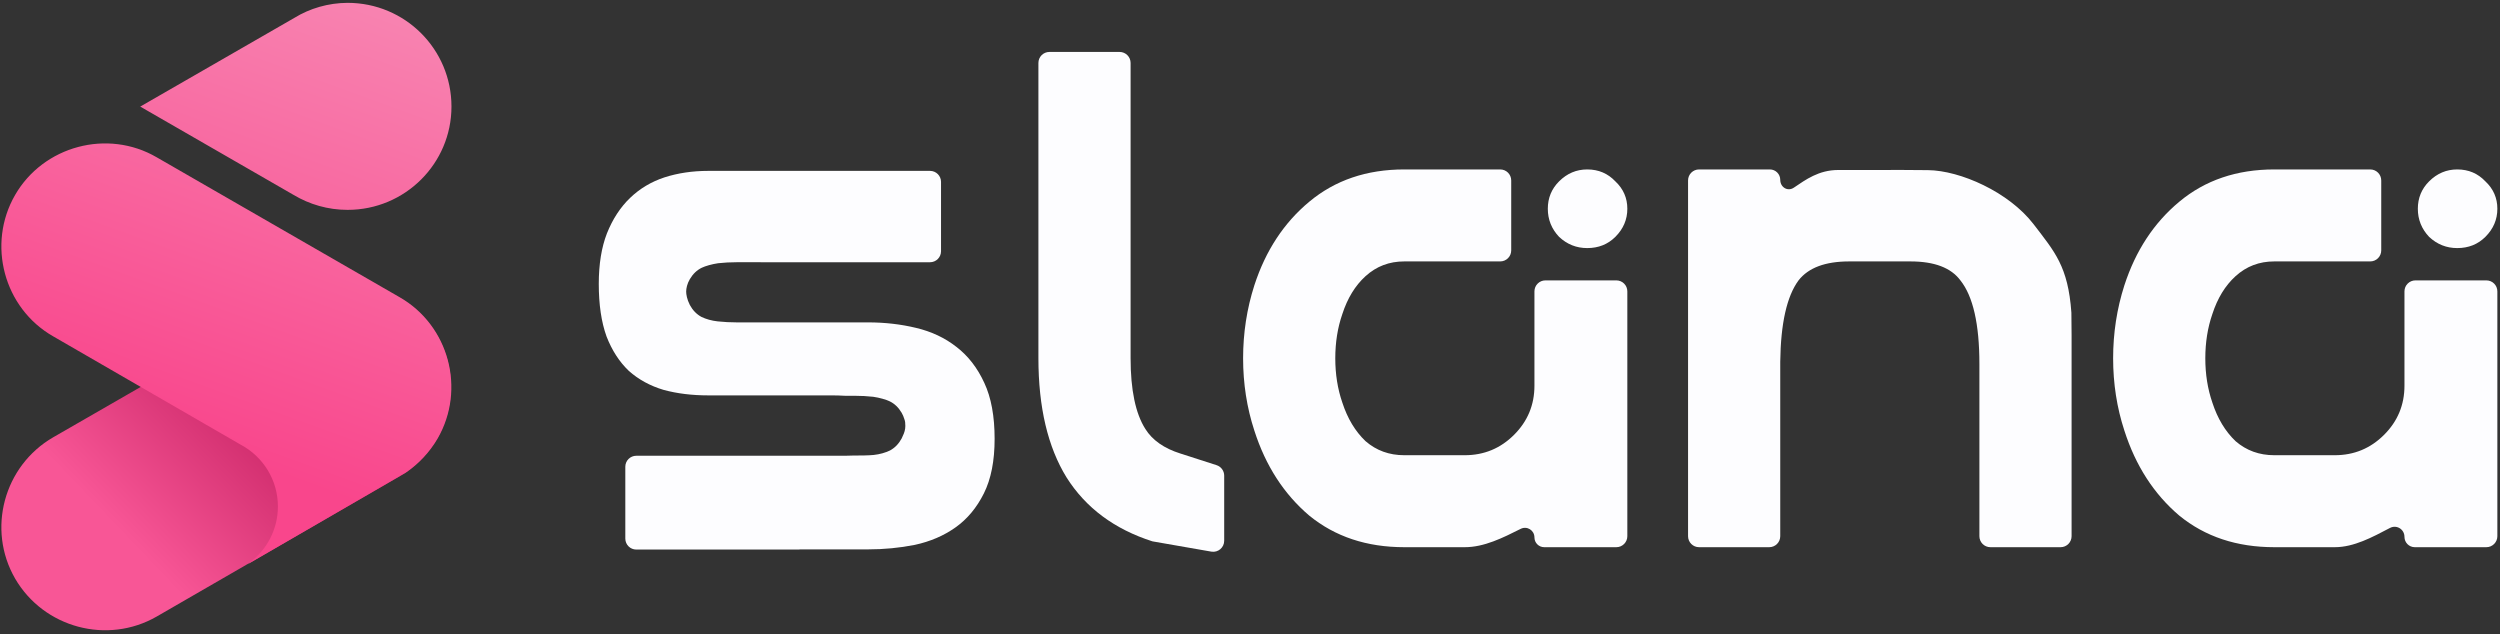
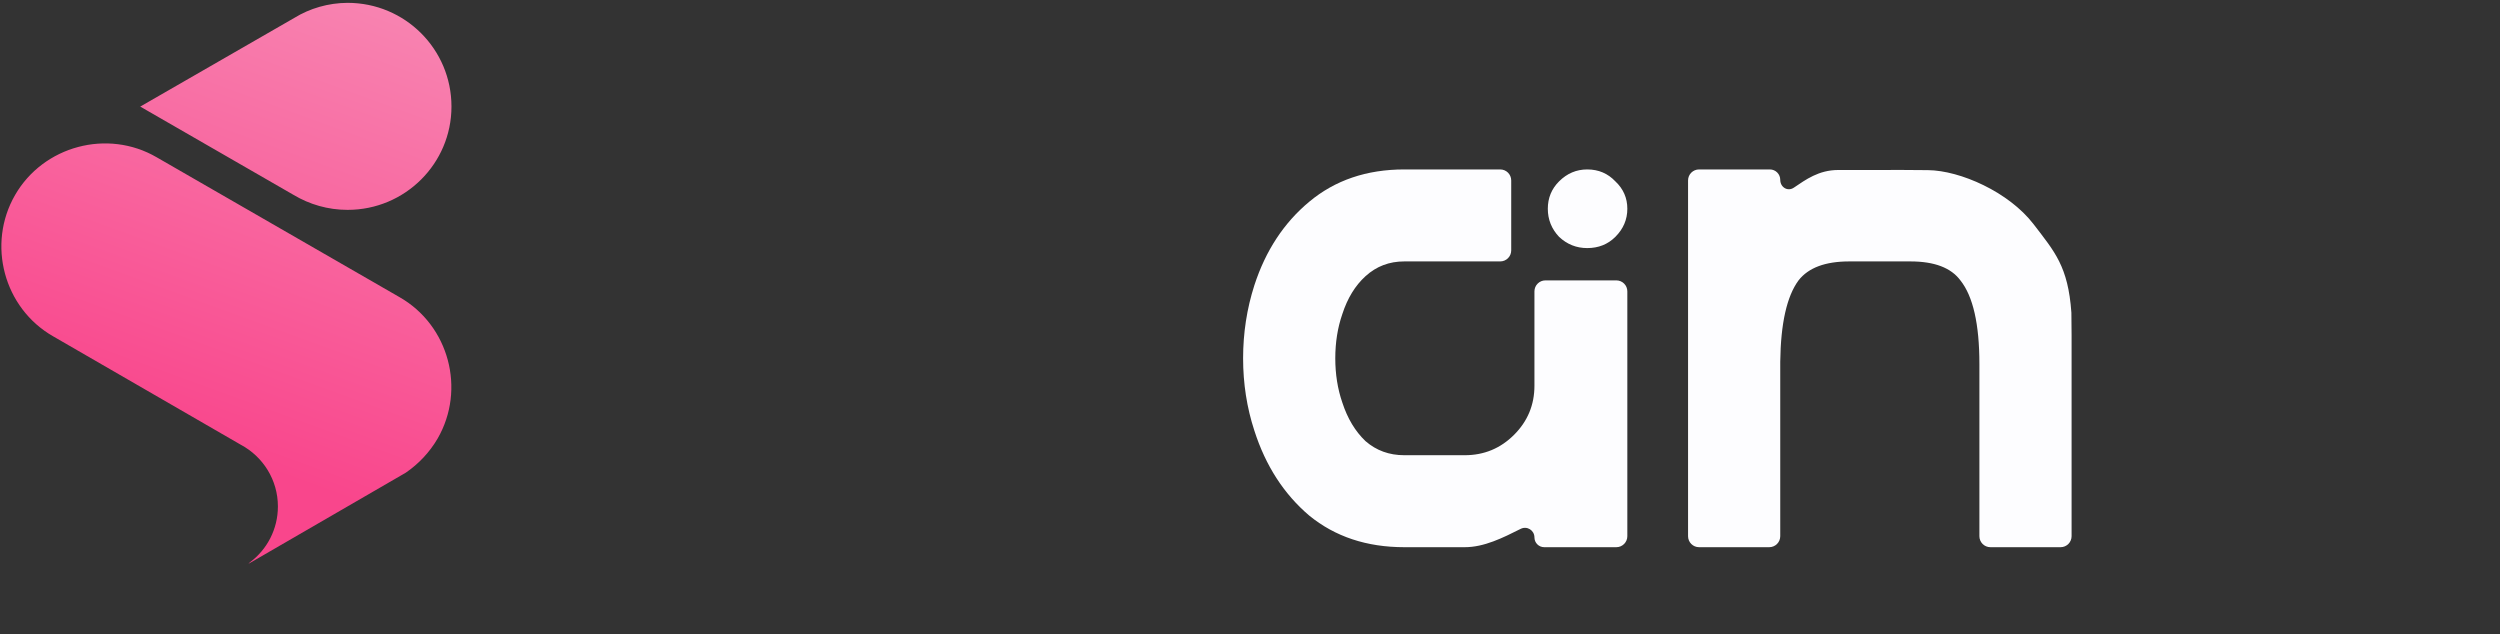
<svg xmlns="http://www.w3.org/2000/svg" width="627" height="159" viewBox="0 0 627 159" fill="none">
  <rect x="0" y="0" width="627" height="159" fill="#333333" stroke="none" />
-   <path d="M603.04 96.733V73.076C603.04 71.553 604.274 70.319 605.797 70.319H623.579C625.102 70.319 626.337 71.553 626.337 73.076V134.478C626.337 136.001 625.102 137.236 623.579 137.236H605.63C604.199 137.236 603.04 136.076 603.04 134.645C603.04 132.75 601.085 131.527 599.407 132.408C594.974 134.733 590.361 137.236 585.567 137.236H570.389C560.976 137.236 553.033 134.594 546.562 129.311C540.208 123.911 535.619 116.808 532.796 108.004C530.913 102.251 529.972 96.205 529.972 89.865C529.972 83.526 530.913 77.421 532.796 71.551C535.619 62.864 540.208 55.879 546.562 50.596C553.033 45.195 560.976 42.495 570.389 42.495H594.458C595.981 42.495 597.215 43.73 597.215 45.253V62.806C597.215 64.329 595.981 65.564 594.458 65.564H570.389C566.623 65.564 563.388 66.797 560.681 69.262C558.093 71.61 556.151 74.78 554.857 78.771C553.681 82.176 553.092 85.874 553.092 89.865C553.092 93.857 553.681 97.555 554.857 100.96C556.151 104.951 558.093 108.18 560.681 110.645C563.388 112.993 566.623 114.167 570.389 114.167H585.567C590.391 114.167 594.509 112.465 597.921 109.06C601.334 105.656 603.04 101.547 603.04 96.733ZM609.217 45.489C611.217 43.493 613.57 42.495 616.277 42.495C619.101 42.495 621.454 43.493 623.336 45.489C625.337 47.367 626.337 49.656 626.337 52.357C626.337 55.057 625.337 57.405 623.336 59.401C621.454 61.279 619.101 62.218 616.277 62.218C613.57 62.218 611.217 61.279 609.217 59.401C607.334 57.405 606.393 55.057 606.393 52.357C606.393 49.656 607.334 47.367 609.217 45.489Z" fill="#FDFDFF" />
  <path d="M423.365 45.253C423.365 43.73 424.6 42.495 426.123 42.495H443.882C445.32 42.495 446.486 43.661 446.486 45.099C446.486 46.968 448.343 48.111 449.893 47.067C452.87 45.063 456.118 42.65 461.002 42.635C467.772 42.614 469.797 42.624 472.998 42.632C476.198 42.639 475.475 42.58 483.549 42.671C491.624 42.762 503.787 48.13 510.023 56.231C515.318 63.157 518.681 66.787 519.504 78.409L519.554 84.054V134.478C519.554 136.001 518.319 137.236 516.796 137.236H499.191C497.668 137.236 496.433 136.001 496.433 134.478V91.274C496.433 81.295 494.845 74.31 491.668 70.319C489.315 67.149 485.138 65.564 479.137 65.564H463.782C457.781 65.564 453.545 67.149 451.075 70.319C448.133 74.31 446.603 81.119 446.486 90.746V134.478C446.486 136.001 445.251 137.236 443.728 137.236H426.123C424.6 137.236 423.365 136.001 423.365 134.478V45.253Z" fill="#FDFDFF" />
  <path d="M384.838 96.733V73.076C384.838 71.553 386.072 70.319 387.595 70.319H405.377C406.9 70.319 408.135 71.553 408.135 73.076V134.478C408.135 136.001 406.9 137.236 405.377 137.236H387.285C385.933 137.236 384.838 136.14 384.838 134.788C384.838 132.997 382.987 131.834 381.387 132.638C376.899 134.896 372.224 137.236 367.365 137.236H352.186C342.773 137.236 334.831 134.594 328.36 129.311C322.006 123.911 317.417 116.808 314.593 108.004C312.711 102.251 311.77 96.205 311.77 89.865C311.77 83.526 312.711 77.421 314.593 71.551C317.417 62.864 322.006 55.879 328.36 50.596C334.831 45.195 342.773 42.495 352.186 42.495H376.256C377.779 42.495 379.013 43.73 379.013 45.253V62.806C379.013 64.329 377.779 65.564 376.256 65.564H352.186C348.421 65.564 345.186 66.797 342.479 69.262C339.891 71.61 337.949 74.78 336.655 78.771C335.478 82.176 334.89 85.874 334.89 89.865C334.89 93.857 335.478 97.555 336.655 100.96C337.949 104.951 339.891 108.18 342.479 110.645C345.186 112.993 348.421 114.167 352.186 114.167H367.365C372.189 114.167 376.307 112.465 379.719 109.06C383.131 105.656 384.838 101.547 384.838 96.733ZM391.015 45.489C393.015 43.493 395.368 42.495 398.075 42.495C400.898 42.495 403.252 43.493 405.134 45.489C407.134 47.367 408.135 49.656 408.135 52.357C408.135 55.057 407.134 57.405 405.134 59.401C403.252 61.279 400.898 62.218 398.075 62.218C395.368 62.218 393.015 61.279 391.015 59.401C389.132 57.405 388.191 55.057 388.191 52.357C388.191 49.656 389.132 47.367 391.015 45.489Z" fill="#FDFDFF" />
-   <path d="M260.433 89.807V15.786C260.433 14.263 261.667 13.028 263.19 13.028H280.795C282.319 13.028 283.553 14.263 283.553 15.786V89.807C283.553 97.79 284.789 103.719 287.26 107.593C289.024 110.41 291.966 112.465 296.084 113.756L305.114 116.663C306.254 117.03 307.027 118.09 307.027 119.288V135.63C307.027 137.343 305.482 138.641 303.795 138.347L289.024 135.769C279.494 132.716 272.316 127.375 267.492 119.744C262.786 112.113 260.433 102.134 260.433 89.807Z" fill="#FDFDFF" />
-   <path d="M236.009 63.017C236.009 64.537 234.774 65.769 233.251 65.769H190.783L190.782 65.767L190.78 65.766H184.737C183.158 65.766 181.614 65.85 180.106 66.017C178.538 66.246 176.913 66.716 176.016 67.146C174.795 67.731 173.79 68.692 173.001 70.029C172.347 71.137 172.092 72.332 172.092 73.125C172.092 73.813 172.283 75.044 173.001 76.465C173.718 77.802 174.688 78.805 175.908 79.474C177.128 80.059 178.491 80.435 179.999 80.603C181.578 80.77 183.158 80.854 184.737 80.854H217.685C221.92 80.854 225.94 81.314 229.745 82.234C233.621 83.153 236.995 84.742 239.867 86.999C242.81 89.256 245.143 92.266 246.866 96.028C248.589 99.706 249.45 104.388 249.45 110.073C249.45 115.59 248.553 120.146 246.758 123.74C244.964 127.335 242.594 130.178 239.651 132.268C236.708 134.358 233.298 135.821 229.422 136.657C225.617 137.409 221.705 137.786 217.685 137.786H200.541C200.528 137.786 200.518 137.796 200.518 137.808C200.518 137.82 200.508 137.83 200.496 137.83H159.586C158.063 137.83 156.829 136.598 156.829 135.078V117.055C156.829 115.535 158.063 114.304 159.586 114.304H168.89C169.132 114.3 169.375 114.298 169.619 114.298H212.151C212.722 114.298 213.324 114.279 213.958 114.25C215.579 114.25 217.815 114.242 219.136 114.102C220.643 113.935 222.006 113.557 223.226 112.972C224.446 112.303 225.417 111.3 226.135 109.963C226.255 109.725 226.356 109.491 226.449 109.265C226.801 108.57 227.06 107.7 227.06 106.831C227.06 106.132 227.014 105.61 226.801 105.086C226.655 104.581 226.44 104.044 226.135 103.527C225.345 102.19 224.34 101.229 223.12 100.644C222.223 100.214 220.597 99.744 219.028 99.515C217.52 99.348 215.976 99.264 214.397 99.264H211.999C210.795 99.198 209.675 99.162 208.641 99.162H177.63C173.539 99.162 169.806 98.703 166.432 97.784C163.059 96.781 160.151 95.191 157.711 93.018C155.342 90.761 153.474 87.876 152.111 84.365C150.819 80.77 150.173 76.381 150.173 71.198C150.173 66.266 150.855 62.044 152.218 58.533C153.654 54.938 155.592 51.97 158.033 49.629C160.473 47.288 163.346 45.574 166.648 44.487C170.021 43.401 173.682 42.858 177.63 42.858L190.782 42.857L233.251 42.856C234.774 42.856 236.009 44.088 236.009 45.608V63.017Z" fill="#FDFDFF" />
-   <path d="M100.048 119.546C112.474 112.365 116.803 96.491 109.703 84.189C102.506 71.792 86.531 67.557 74.202 74.641L13.351 109.669C0.926 116.849 -3.319 132.789 3.781 145.091C10.978 157.488 26.953 161.723 39.282 154.639L100.048 119.546Z" fill="url(#paint0_linear_2323_3426)" />
  <path d="M100.19 74.518L39.304 39.451C26.968 32.262 10.887 36.598 3.783 48.904C-3.321 61.22 0.926 77.274 13.358 84.367L60.423 111.56C65.944 114.518 69.698 120.329 69.698 127.027C69.698 132.741 66.938 137.867 62.691 141.018L62.295 141.413L101.764 118.556C104.92 116.388 107.681 113.535 109.756 109.989C116.868 97.665 112.622 81.61 100.19 74.518ZM73.848 4.471L35.172 26.732L73.655 48.896C77.603 51.257 82.236 52.635 87.177 52.635C101.588 52.635 113.228 41.013 113.228 26.723C113.228 12.336 101.588 0.714 87.177 0.714C82.333 0.732 77.691 2.11 73.848 4.471Z" fill="url(#paint1_linear_2323_3426)" />
  <defs>
    <linearGradient id="paint0_linear_2323_3426" x1="75.7" y1="92.778" x2="31.6" y2="134.912" gradientUnits="userSpaceOnUse">
      <stop stop-color="#BE1A5B" />
      <stop offset="1" stop-color="#F85696" />
    </linearGradient>
    <linearGradient id="paint1_linear_2323_3426" x1="98.038" y1="0.714" x2="56.681" y2="114.375" gradientUnits="userSpaceOnUse">
      <stop stop-color="#F884B1" />
      <stop offset="1" stop-color="#F9468C" />
    </linearGradient>
  </defs>
</svg>